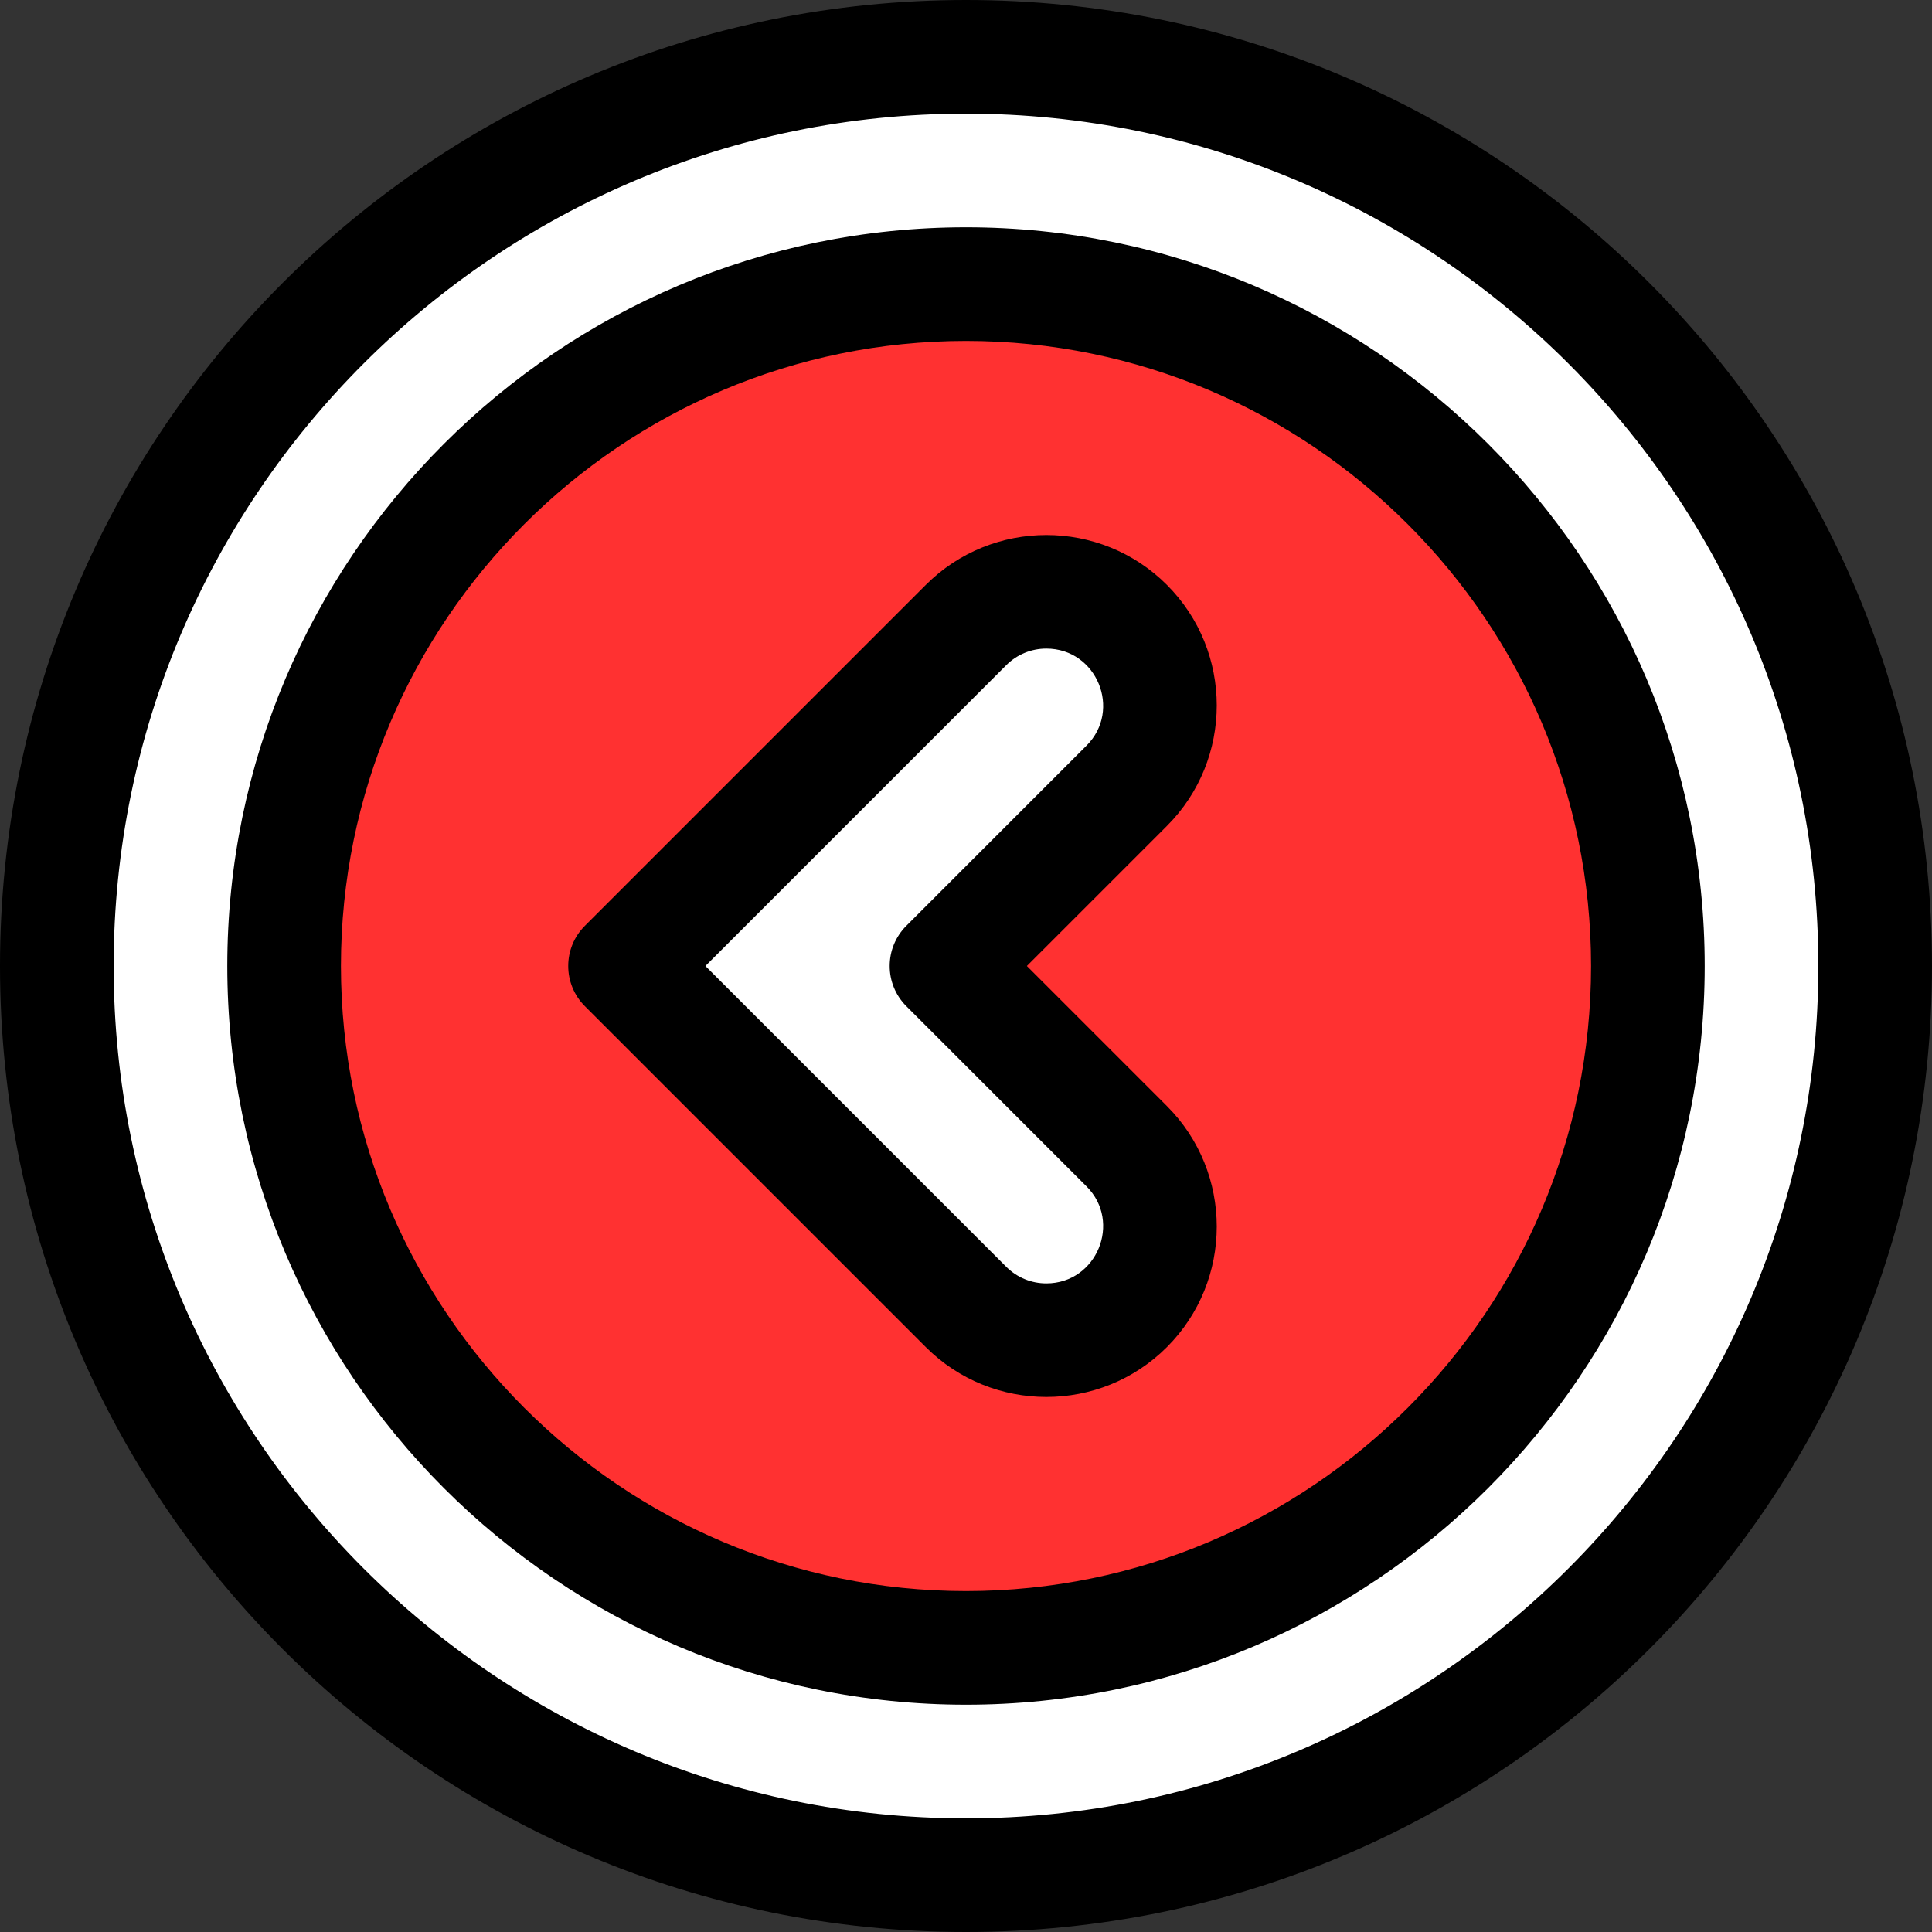
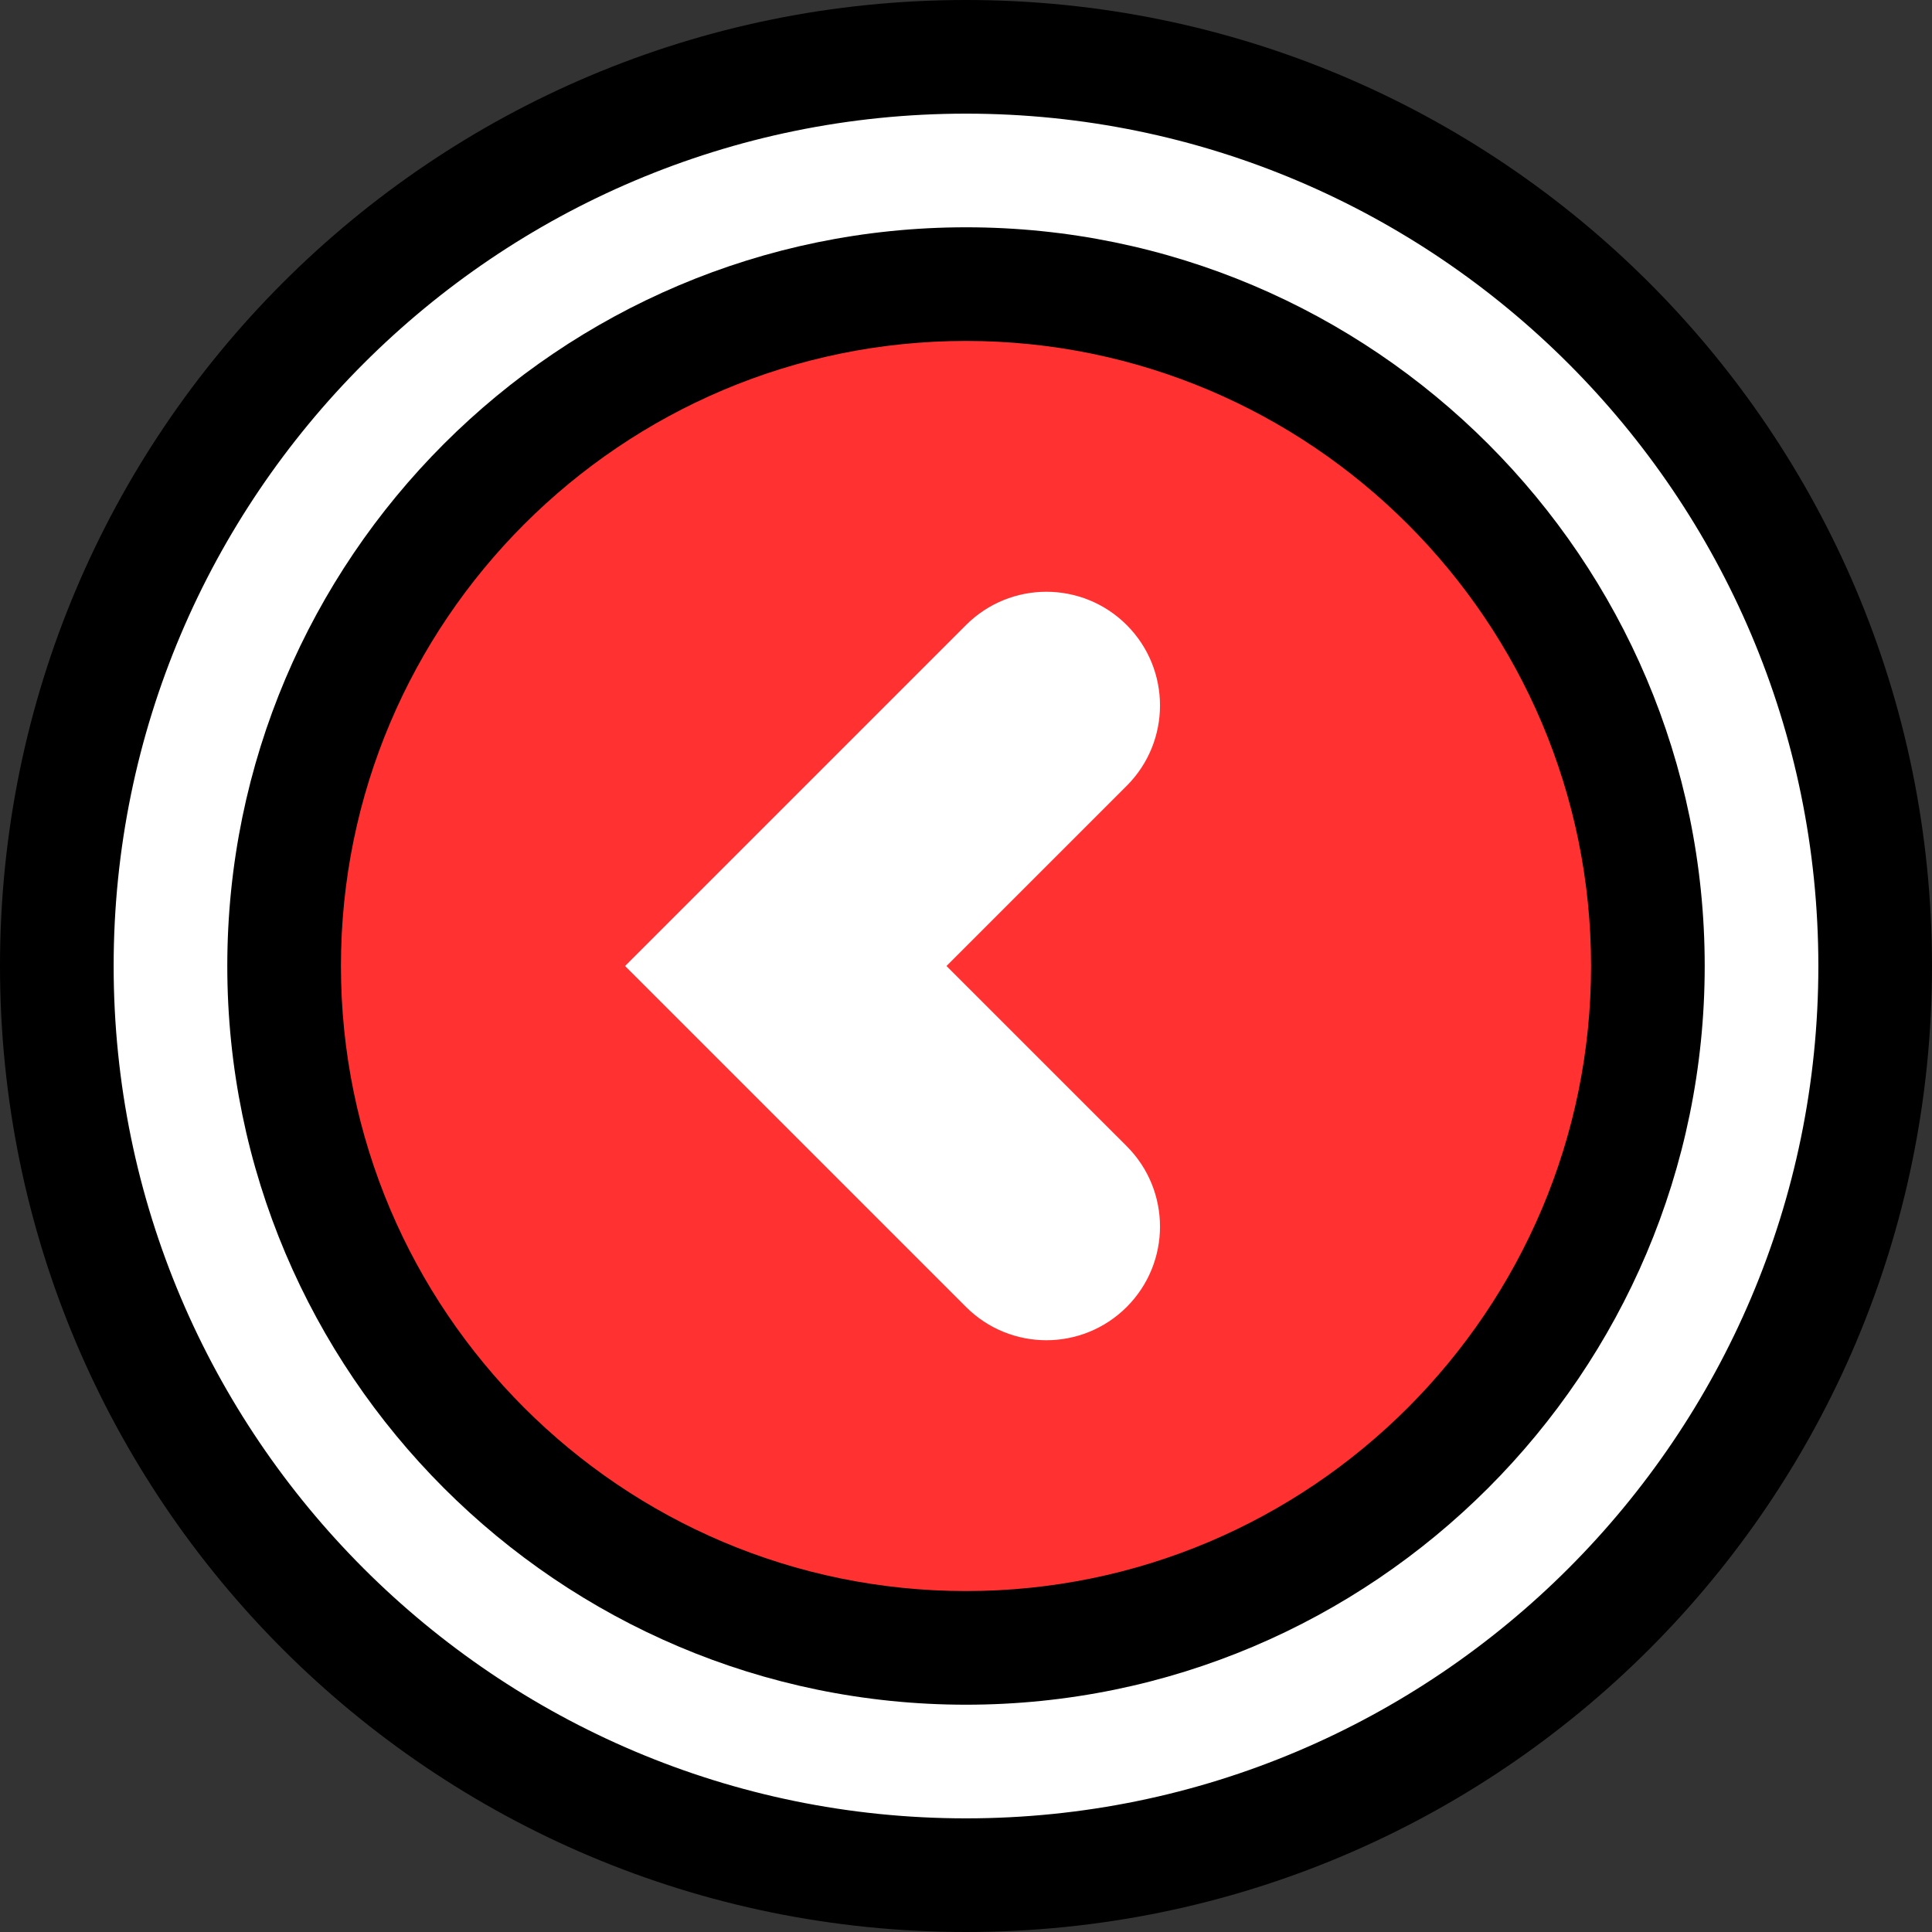
<svg xmlns="http://www.w3.org/2000/svg" fill="#000000" height="510" preserveAspectRatio="xMidYMid meet" version="1" viewBox="1.0 1.0 510.0 510.0" width="510" zoomAndPan="magnify">
  <rect x="1.0" y="1.0" width="510.0" height="510.0" fill="#333333" stroke="none" />
  <g>
    <g>
      <g id="change1_1">
        <circle cx="256" cy="256" fill="#ffffff" r="240" />
      </g>
      <g id="change2_1">
        <circle cx="256" cy="256" fill="#ff3131" r="180" />
      </g>
      <g id="change1_2">
        <path d="M298.43,166c11.71,11.72,11.71,30.71,0,42.43L250.85,256l47.58,47.57 c11.71,11.72,11.71,30.71,0,42.43c-11.72,11.72-30.71,11.72-42.43,0l-90-90l90-90C267.719,154.281,286.71,154.28,298.43,166z" fill="#ffffff" />
      </g>
      <g fill="#000000" id="change3_1">
        <path d="M256,1C115.049,1,1,115.068,1,256c0,140.951,114.068,255,255,255c140.951,0,255-114.068,255-255 C511,115.049,396.932,1,256,1z M256,481C131.935,481,31,380.065,31,256S131.935,31,256,31s225,100.935,225,225 S380.065,481,256,481z" />
        <path d="M256,61C148.477,61,61,148.477,61,256s87.477,195,195,195s195-87.477,195-195S363.523,61,256,61z M256,421c-90.981,0-165-74.019-165-165S165.019,91,256,91s165,74.019,165,165S346.981,421,256,421z" />
-         <path d="M309.033,155.394c-17.546-17.548-46.096-17.546-63.64,0l-90,90 c-5.858,5.857-5.858,15.355,0,21.213l90,90c17.545,17.547,46.098,17.544,63.64,0c17.546-17.545,17.546-46.094,0-63.639 L272.066,256l36.967-36.967C326.579,201.487,326.579,172.939,309.033,155.394z M287.82,197.82l-47.573,47.573 c-5.858,5.857-5.858,15.355,0,21.213l47.573,47.574c9.386,9.386,2.725,25.606-10.607,25.606c-4.006,0-7.773-1.561-10.606-4.394 L187.213,256l79.394-79.394c2.833-2.833,6.601-4.394,10.606-4.394C290.54,172.213,297.212,188.428,287.82,197.82z" />
      </g>
    </g>
  </g>
</svg>